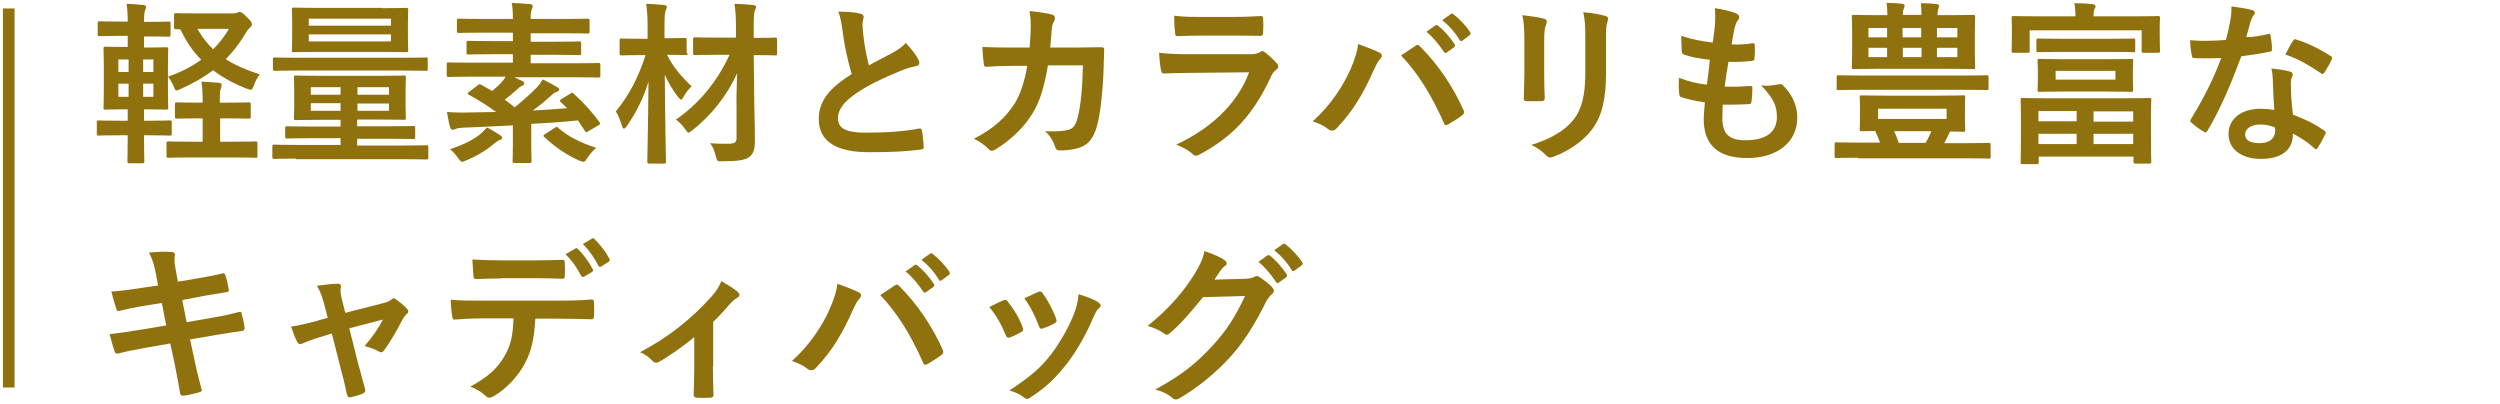
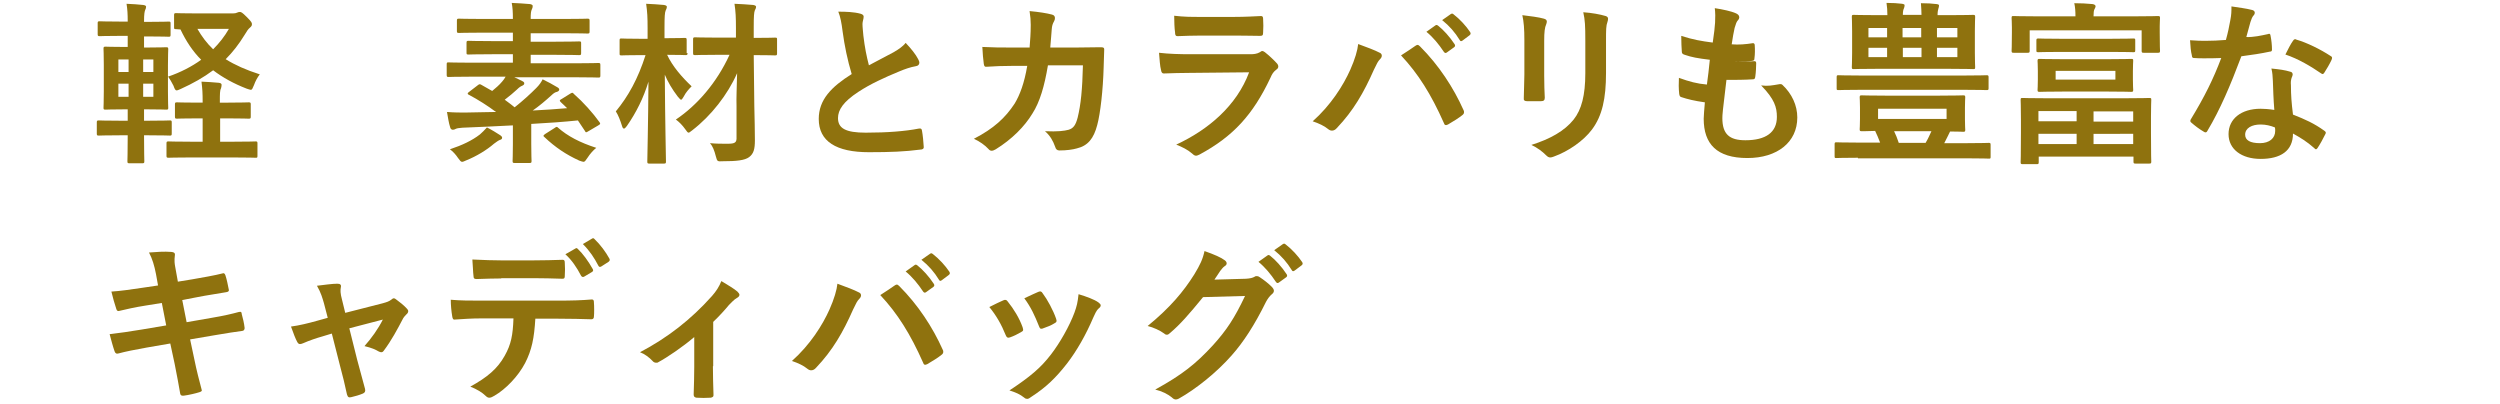
<svg xmlns="http://www.w3.org/2000/svg" version="1.1" id="レイヤー_1" x="0px" y="0px" viewBox="0 0 857.4 138.7" style="enable-background:new 0 0 857.4 138.7;" xml:space="preserve">
  <style type="text/css">
	.st0{fill:#FFFFFF;fill-opacity:0;}
	.st1{fill:#8F720E;}
</style>
  <g id="レイヤー_2_1_">
-     <rect y="0" class="st0" width="857" height="138.4" />
-   </g>
+     </g>
  <g>
    <g>
      <path class="st1" d="M79.9,4.6c0.7,0,1.1-0.1,1.5-0.3c0.2-0.1,0.5-0.2,0.8-0.2c0.5,0,0.8,0.1,2.4,1.7c1.7,1.7,1.8,2,1.8,2.5    c0,0.4-0.1,0.7-0.7,1.2c-0.6,0.5-1,1.1-1.9,2.6c-1.9,3.1-4,5.8-6.4,8.2c3.2,2,7,3.7,11.7,5.2c-0.8,1-1.5,2.3-2,3.7    c-0.5,1.1-0.6,1.6-1.1,1.6c-0.3,0-0.7-0.2-1.4-0.4c-4.4-1.7-8.2-3.8-11.5-6.3c-3.2,2.4-6.9,4.5-11.1,6.4c-0.7,0.3-1.1,0.5-1.4,0.5    c-0.5,0-0.7-0.5-1.1-1.6c-0.6-1.2-1.3-2.4-1.9-3.2v5.2c0,3.6,0.1,5.2,0.1,5.6c0,0.5-0.1,0.6-0.7,0.6c-0.4,0-2-0.1-6.5-0.1h-1.1    v3.9h1.5c5.2,0,7-0.1,7.4-0.1c0.5,0,0.6,0.1,0.6,0.7v3.8c0,0.6-0.1,0.7-0.6,0.7c-0.4,0-2.2-0.1-7.4-0.1h-1.5    c0,5.6,0.1,8.7,0.1,8.9c0,0.6-0.1,0.7-0.7,0.7h-4.4c-0.6,0-0.7-0.1-0.7-0.7c0-0.3,0.1-3.3,0.1-8.9h-2.6c-5.2,0-6.9,0.1-7.3,0.1    c-0.6,0-0.7-0.1-0.7-0.7v-3.8c0-0.6,0.1-0.7,0.7-0.7c0.4,0,2.1,0.1,7.3,0.1h2.6v-3.9h-1.1c-4.5,0-6.1,0.1-6.5,0.1    c-0.6,0-0.7-0.1-0.7-0.6c0-0.4,0.1-2,0.1-5.6v-9.2c0-3.6-0.1-5.2-0.1-5.5c0-0.6,0.1-0.7,0.7-0.7c0.4,0,2,0.1,6.5,0.1h1.1v-3.8    h-2.6c-5,0-6.7,0.1-7,0.1c-0.6,0-0.7-0.1-0.7-0.7V7.9c0-0.5,0.1-0.6,0.7-0.6c0.4,0,2,0.1,7,0.1h2.6c0-2.6-0.1-4.2-0.4-6.1    c2.2,0.1,3.9,0.2,5.7,0.4c0.7,0.1,1,0.3,1,0.6c0,0.4-0.1,0.7-0.3,1.1c-0.2,0.5-0.4,1.3-0.4,3.9v0.2h1.4c5,0,6.8-0.1,7.1-0.1    c0.5,0,0.6,0.1,0.6,0.6v3.9c0,0.6-0.1,0.7-0.6,0.7c-0.4,0-2.1-0.1-7.1-0.1h-1.4v3.8h1.1c4.5,0,6.1-0.1,6.5-0.1    c0.6,0,0.7,0.1,0.7,0.7c0,0.4-0.1,2-0.1,5.5v3.9c4.4-1.5,8.2-3.5,11.4-5.8c-2.9-2.9-5.2-6.4-7.1-10.4C60.9,10,60.5,10,60.4,10    c-0.7,0-0.7-0.1-0.7-0.7V5.2c0-0.6,0.1-0.7,0.7-0.7c0.4,0,2.1,0.1,7.1,0.1H79.9z M44.1,24.7v-4.3h-3.5v4.3H44.1z M44.1,33.2v-4.5    h-3.5v4.5H44.1z M49.1,20.4v4.3h3.5v-4.3H49.1z M52.6,28.7h-3.5v4.5h3.5V28.7z M78.2,35.2c5,0,6.7-0.1,7.1-0.1    c0.6,0,0.7,0.1,0.7,0.7V40c0,0.6-0.1,0.7-0.7,0.7c-0.4,0-2.1-0.1-7.1-0.1h-2.7v8h4.5c5.5,0,7.4-0.1,7.7-0.1c0.5,0,0.6,0.1,0.6,0.7    v4.2c0,0.7-0.1,0.7-0.6,0.7c-0.4,0-2.2-0.1-7.7-0.1H65.5c-5.5,0-7.3,0.1-7.7,0.1c-0.6,0-0.7-0.1-0.7-0.7v-4.2    c0-0.6,0.1-0.7,0.7-0.7c0.4,0,2.1,0.1,7.7,0.1h4v-8h-1.8c-5,0-6.7,0.1-7,0.1c-0.6,0-0.7-0.1-0.7-0.7v-4.2c0-0.6,0.1-0.7,0.7-0.7    c0.4,0,2,0.1,7,0.1h1.8v-0.3c0-3-0.1-4.5-0.4-6.9c2.1,0.1,4,0.2,6,0.4c0.6,0.1,0.9,0.3,0.9,0.7c0,0.4-0.1,0.8-0.2,1.2    c-0.4,0.7-0.4,2-0.4,4.5v0.4H78.2z M67.7,9.9c1.5,2.6,3.2,4.9,5.4,7c2.1-2.1,4-4.5,5.4-7H67.7z" />
-       <path class="st1" d="M101.4,54.4c-5.2,0-7,0.1-7.4,0.1c-0.5,0-0.6-0.1-0.6-0.7v-3.5c0-0.6,0.1-0.7,0.6-0.7c0.4,0,2.1,0.1,7.4,0.1    h15.4v-2.3h-10.2c-5.8,0-7.7,0.1-8.1,0.1c-0.6,0-0.7-0.1-0.7-0.7v-2.8c0-0.6,0.1-0.7,0.7-0.7c0.4,0,2.3,0.1,8.1,0.1h10.2v-2.3h-7    c-5.8,0-7.9,0.1-8.3,0.1c-0.6,0-0.7-0.1-0.7-0.7c0-0.4,0.1-1.5,0.1-4.3v-5.2c0-2.9-0.1-4-0.1-4.4c0-0.6,0.1-0.7,0.7-0.7    c0.4,0,2.5,0.1,8.3,0.1h20.4c5.8,0,7.9-0.1,8.3-0.1c0.6,0,0.7,0.1,0.7,0.7c0,0.4-0.1,1.5-0.1,4.3v5.2c0,2.8,0.1,3.9,0.1,4.3    c0,0.6-0.1,0.7-0.7,0.7c-0.4,0-2.5-0.1-8.3-0.1h-7.7v2.3h11.2c5.7,0,7.7-0.1,8-0.1c0.7,0,0.7,0.1,0.7,0.7V47    c0,0.7-0.1,0.7-0.7,0.7c-0.4,0-2.3-0.1-8-0.1h-11.2v2.3h16.3c5.2,0,7-0.1,7.4-0.1c0.6,0,0.7,0.1,0.7,0.7v3.5    c0,0.6-0.1,0.7-0.7,0.7c-0.4,0-2.1-0.1-7.4-0.1H101.4z M101.6,24.2c-5.2,0-7.1,0.1-7.4,0.1c-0.5,0-0.6-0.1-0.6-0.7v-3.3    c0-0.6,0.1-0.6,0.6-0.6c0.4,0,2.2,0.1,7.4,0.1h37.1c5.2,0,7.1-0.1,7.4-0.1c0.6,0,0.6,0,0.6,0.6v3.3c0,0.6,0,0.7-0.6,0.7    c-0.4,0-2.2-0.1-7.4-0.1H101.6z M131,2.8c5.8,0,7.9-0.1,8.3-0.1c0.6,0,0.7,0.1,0.7,0.7c0,0.4-0.1,1.5-0.1,4.4v5.1    c0,2.8,0.1,4,0.1,4.3c0,0.6-0.1,0.7-0.7,0.7c-0.4,0-2.4-0.1-8.3-0.1h-21.9c-5.8,0-7.9,0.1-8.3,0.1c-0.7,0-0.7,0-0.7-0.6    c0-0.4,0.1-1.5,0.1-4.3V7.7c0-2.9-0.1-4-0.1-4.4c0-0.6,0.1-0.7,0.7-0.7c0.4,0,2.4,0.1,8.3,0.1H131z M105.9,6.4v2.4h28.2V6.4H105.9    z M134.1,11.8h-28.2v2.4h28.2V11.8z M116.8,32.5v-2.6h-10.2v2.6H116.8z M116.8,38v-2.6h-10.2V38H116.8z M122.6,29.9v2.6h10.8v-2.6    H122.6z M133.4,35.5h-10.8V38h10.8V35.5z" />
      <path class="st1" d="M195.6,32.1c0.7-0.4,0.8-0.4,1.2,0.1c3.3,2.9,6.5,6.5,8.8,9.7c0.4,0.5,0.3,0.7-0.4,1.1l-3.4,2    c-0.8,0.5-0.9,0.5-1.2-0.1c-0.8-1.2-1.6-2.4-2.4-3.6c-4.8,0.5-10.4,0.9-16,1.2v6.9c0,3.8,0.1,5.5,0.1,5.8c0,0.6-0.1,0.7-0.7,0.7    h-5.1c-0.6,0-0.7-0.1-0.7-0.7c0-0.4,0.1-2,0.1-5.8V43c-6,0.3-11.9,0.6-17.3,0.8c-1.3,0.1-1.9,0.2-2.3,0.4c-0.4,0.2-0.6,0.3-1,0.3    c-0.4,0-0.8-0.3-0.9-0.8c-0.5-1.5-0.8-3.6-1.1-5.3c2.5,0.2,4.4,0.2,6.2,0.2c3.5-0.1,7-0.1,10.6-0.2c-2.8-2.1-6.1-4.2-9.3-5.9    c-0.3-0.1-0.4-0.3-0.4-0.4c0-0.2,0.2-0.4,0.5-0.6l3-2.3c0.5-0.4,0.7-0.4,1.2-0.1l3.7,2.1c1.2-1,2.4-2,3.4-3.2    c0.5-0.6,0.9-1.1,1.2-1.7h-12c-5.3,0-7.1,0.1-7.5,0.1c-0.6,0-0.7-0.1-0.7-0.7v-3.6c0-0.7,0.1-0.7,0.7-0.7c0.4,0,2.2,0.1,7.5,0.1    h14.5v-2.9h-7.1c-5.7,0-7.7,0.1-8.1,0.1c-0.7,0-0.7-0.1-0.7-0.7v-3.3c0-0.6,0.1-0.7,0.7-0.7c0.4,0,2.4,0.1,8.1,0.1h7.1v-2.9h-10.5    c-5.7,0-7.6,0.1-8,0.1c-0.6,0-0.7-0.1-0.7-0.7V7.1c0-0.6,0.1-0.7,0.7-0.7c0.4,0,2.3,0.1,8,0.1h10.5c0-2.4-0.1-3.9-0.4-5.5    c2.1,0.1,4.2,0.2,6.3,0.4c0.6,0.1,0.9,0.4,0.9,0.6c0,0.5-0.1,0.8-0.3,1.2c-0.3,0.6-0.4,1.4-0.4,3.3h11.5c5.7,0,7.7-0.1,8-0.1    c0.6,0,0.7,0.1,0.7,0.7v3.7c0,0.6-0.1,0.7-0.7,0.7c-0.4,0-2.3-0.1-8-0.1h-11.5v2.9h8.5c5.7,0,7.7-0.1,8.1-0.1    c0.7,0,0.7,0.1,0.7,0.7v3.3c0,0.6-0.1,0.7-0.7,0.7c-0.4,0-2.4-0.1-8.1-0.1h-8.5v2.9h15.7c5.3,0,7.1-0.1,7.5-0.1    c0.6,0,0.7,0.1,0.7,0.7v3.6c0,0.6-0.1,0.7-0.7,0.7c-0.4,0-2.2-0.1-7.5-0.1h-21.3c1,0.5,2,0.9,2.7,1.3c0.6,0.3,0.7,0.5,0.7,0.8    c0,0.4-0.3,0.6-0.7,0.8c-0.5,0.2-1,0.5-1.8,1.3c-1.2,1.1-2.6,2.3-4.2,3.5c1.1,0.8,2.3,1.7,3.4,2.6c2.9-2.3,5.3-4.5,7.4-6.6    c1.1-1.1,1.7-2,2.2-3c1.7,0.8,3.5,1.8,5,2.7c0.4,0.2,0.7,0.5,0.7,0.8c0,0.4-0.4,0.7-0.8,0.8c-0.5,0.1-1.1,0.4-1.9,1.2    c-2.1,1.9-4.1,3.6-6.4,5.2c4.2-0.2,8.2-0.5,11.8-0.8l-2.2-2.1c-0.5-0.5-0.4-0.7,0.4-1.1L195.6,32.1z M171.6,46.4    c0.5,0.4,0.6,0.5,0.6,0.9s-0.4,0.6-0.8,0.7c-0.5,0.2-1.2,0.7-2,1.3c-2.4,2.1-6,4.3-9.5,5.7c-0.7,0.3-1.1,0.5-1.4,0.5    c-0.5,0-0.7-0.4-1.4-1.3c-0.8-1.2-1.8-2.3-2.8-3c4.2-1.4,7.6-3,10.3-5.1c0.8-0.7,1.5-1.4,2.4-2.4    C168.6,44.5,170.2,45.5,171.6,46.4z M190.2,43.9c0.7-0.5,0.8-0.5,1.2-0.1c3.3,2.9,7.5,5.1,13.1,6.9c-1,0.8-2.1,2-3,3.4    c-0.7,1-0.9,1.4-1.4,1.4c-0.3,0-0.7-0.2-1.4-0.4c-4.6-2.1-8.3-4.6-12-8.1c-0.5-0.4-0.4-0.5,0.2-1L190.2,43.9z" />
      <path class="st1" d="M235.8,18.2c0,0.6-0.1,0.7-0.7,0.7c-0.4,0-1.9-0.1-6.3-0.1c1.8,3.9,5.1,7.7,8.4,10.8c-0.9,0.9-2,2.1-2.7,3.5    c-0.4,0.7-0.7,1.1-0.9,1.1c-0.3,0-0.5-0.4-1.1-1c-2-2.6-3.5-5.2-4.5-7.6c0.1,16.2,0.4,28.5,0.4,29.8c0,0.6-0.1,0.7-0.7,0.7h-5    c-0.6,0-0.7-0.1-0.7-0.7c0-1.2,0.3-12.8,0.4-27.4c-1.7,5.6-4.2,10.6-7.4,15.2c-0.4,0.5-0.7,0.9-1,0.9s-0.5-0.3-0.7-1    c-0.6-1.9-1.3-3.7-2.1-4.9c4.3-5.2,7.6-11.2,10.2-19.3h-1.7c-4.6,0-6.1,0.1-6.5,0.1c-0.7,0-0.7-0.1-0.7-0.7v-4.4    c0-0.7,0.1-0.7,0.7-0.7c0.4,0,1.8,0.1,6.5,0.1h2.4V9.8c0-3.9-0.1-5.7-0.5-8.5c2.3,0.1,4,0.2,6.1,0.4c0.6,0.1,1,0.3,1,0.6    c0,0.5-0.2,0.9-0.4,1.3c-0.3,0.7-0.4,2-0.4,6v3.5h0.4c4.6,0,6.2-0.1,6.5-0.1c0.6,0,0.7,0.1,0.7,0.7V18.2z M252.6,36.5    c-0.1-2.8,0.1-6.9,0.2-11.4c-3.2,7.3-8.9,14.6-15.4,19.6c-0.7,0.5-1,0.8-1.2,0.8c-0.4,0-0.6-0.4-1.2-1.2c-1-1.4-2.1-2.5-3.2-3.3    c7.3-4.9,14-12.6,18.4-22.2h-4.3c-5.3,0-7.1,0.1-7.5,0.1c-0.6,0-0.7-0.1-0.7-0.7v-4.7c0-0.6,0.1-0.7,0.7-0.7    c0.4,0,2.2,0.1,7.5,0.1h6.5V9.7c0-3.8-0.1-5.7-0.5-8.4c2.2,0.1,4.2,0.2,6.4,0.4c0.6,0.1,1,0.3,1,0.6c0,0.5-0.2,0.8-0.4,1.2    c-0.3,0.7-0.4,2-0.4,6V13c5.2,0,7-0.1,7.3-0.1c0.7,0,0.7,0.1,0.7,0.7v4.7c0,0.6-0.1,0.7-0.7,0.7c-0.3,0-2.1-0.1-7.3-0.1l0.2,17.4    c0.1,4.2,0.2,8.9,0.2,11.8c0,3-0.4,4.6-2,5.8c-1.5,1.1-4.3,1.4-9,1.4c-1.9,0.1-1.9,0.1-2.4-1.7c-0.5-2-1.1-3.5-2-4.5    c2.2,0.2,3.9,0.2,6,0.2c2.6,0,3.2-0.4,3.1-2.3L252.6,36.5z" />
      <path class="st1" d="M295.1,4.7c0.7,0.2,1.1,0.5,1.1,1c0,0.8-0.4,1.7-0.4,2.5c0,1.2,0.2,2.6,0.3,4c0.5,4.2,1.1,7.1,1.9,10.2    c3-1.6,5.1-2.7,8.5-4.5c1.7-1,3.2-2,4.1-3.2c1.9,2,3.5,4,4.3,5.6c0.2,0.4,0.4,0.8,0.4,1.2c0,0.6-0.4,1.1-1.2,1.2    c-1.8,0.3-3.8,1-5.7,1.8c-5.1,2.1-9.9,4.3-14,7c-5.2,3.4-7,6.2-7,9c0,3.5,2.6,5,9.5,5c7.5,0,13.6-0.5,18.2-1.4    c0.7-0.1,1,0,1.1,0.7c0.3,1.6,0.5,3.8,0.6,5.5c0.1,0.7-0.4,1-1.1,1c-5.4,0.7-10.2,0.9-17.7,0.9c-11.2,0-17.2-3.7-17.2-11.4    c0-6.6,4.3-11,11.3-15.4c-1.4-4.6-2.5-9.9-3.1-14.5c-0.4-3.2-0.8-5.2-1.5-6.9C290.1,4,292.9,4.1,295.1,4.7z" />
      <path class="st1" d="M353.1,16.5c0.2-2.9,0.4-4.8,0.4-8c0-1.5-0.1-2.8-0.4-4.7c3.2,0.3,5.8,0.7,7.7,1.2c0.8,0.2,1,0.7,1,1.2    c0,0.4-0.1,0.8-0.3,1.1c-0.5,0.9-0.7,1.5-0.8,2.8c-0.2,1.9-0.2,3.3-0.5,6.2h9c2.7,0,5.5-0.1,8.3-0.1c1,0,1.2,0.2,1.2,0.8    c0,0.8-0.1,3.2-0.2,6.3c-0.2,7.3-1.1,15.6-2.2,19.6c-1.2,4.6-3.2,7.1-7,8c-1.4,0.4-3.5,0.7-6,0.7c-0.7,0-1.2-0.4-1.4-1.2    c-0.8-2.2-1.7-3.8-3.5-5.4c4.4,0.2,6.6-0.1,8.1-0.5c1.6-0.5,2.4-1.5,3.1-4.2c1.1-4.5,1.6-9.6,1.8-17.9h-12    c-1.2,7.2-2.8,12.6-5.3,16.5c-2.7,4.5-7.1,8.9-12.6,12.3c-0.5,0.3-1,0.5-1.4,0.5c-0.4,0-0.8-0.2-1.1-0.6c-1.2-1.3-3-2.6-5-3.5    c6.8-3.5,10.8-7.2,14-12.1c1.8-3,3.3-7,4.3-12.9h-5.4c-2.9,0-5.8,0.1-8.6,0.3c-0.6,0.1-0.8-0.3-0.9-1c-0.2-1.4-0.4-3.6-0.5-5.8    c3.8,0.2,6.4,0.2,9.9,0.2H353.1z" />
      <path class="st1" d="M408,25c-3,0-6,0.1-8.9,0.2c-0.5,0-0.8-0.4-0.9-1.1c-0.4-1.5-0.5-3.7-0.7-6c3.4,0.4,7,0.5,11,0.5h20.4    c1,0,2.2-0.1,3.2-0.7c0.3-0.2,0.5-0.4,0.8-0.4c0.3,0,0.6,0.2,0.9,0.4c1.4,1.1,3,2.6,4,3.7c0.4,0.4,0.6,0.8,0.6,1.2    c0,0.4-0.2,0.8-0.7,1.1c-1,0.8-1.4,1.4-2,2.8c-6,12.7-12.8,20.1-24.3,26.3c-0.5,0.2-0.8,0.4-1.2,0.4c-0.4,0-0.8-0.2-1.3-0.7    c-1.6-1.4-3.5-2.3-5.5-3.1c11-5.1,20.7-13.3,25-24.8L408,25z M412,12.2c-2.7,0-5.7,0.1-8.2,0.2c-0.6,0-0.8-0.4-0.8-1.3    c-0.2-1.2-0.3-3.9-0.3-5.7c3.6,0.4,5.4,0.4,9.8,0.4h10.7c3.9,0,7-0.2,9.3-0.3c0.5,0,0.7,0.3,0.7,1c0.1,1.5,0.1,3.2,0,4.6    c0,1-0.2,1.2-1.1,1.2c-2,0-4.8-0.1-8.4-0.1H412z" />
      <path class="st1" d="M463.1,23.9c1.6-3.6,2.5-6.7,2.7-8.8c3,1.1,5.7,2.1,7.4,3c0.5,0.2,0.7,0.6,0.7,1c0,0.4-0.2,0.8-0.6,1.2    c-0.7,0.7-1.1,1.5-2.1,3.6c-3.5,7.9-7,14-12.7,20c-0.5,0.6-1.1,0.9-1.7,0.9c-0.5,0-0.9-0.2-1.4-0.6c-1.2-1-3.1-1.9-5.2-2.6    C456.4,36.1,460.7,29.3,463.1,23.9z M485.3,15.8c0.3-0.2,0.6-0.4,0.8-0.4c0.3,0,0.5,0.1,0.9,0.5c6.5,6.5,11.5,14.2,14.9,21.8    c0.2,0.3,0.2,0.5,0.2,0.8c0,0.4-0.2,0.7-0.6,1c-1.1,0.9-3,2.1-4.9,3.2c-0.8,0.4-1.2,0.2-1.4-0.5c-4.4-9.9-8.8-16.9-14.7-23.2    C482.7,17.6,484.3,16.5,485.3,15.8z M492.3,8.7c0.3-0.2,0.5-0.2,0.9,0.1c1.8,1.4,4,3.8,5.7,6.4c0.2,0.4,0.2,0.7-0.2,1l-2.5,1.8    c-0.4,0.3-0.7,0.2-1-0.2c-1.8-2.7-3.7-5-6-6.9L492.3,8.7z M497.6,4.8c0.4-0.2,0.5-0.2,0.9,0.1c2.2,1.7,4.3,4,5.7,6.1    c0.2,0.4,0.3,0.7-0.2,1.1l-2.4,1.8c-0.5,0.4-0.8,0.2-1-0.2c-1.6-2.6-3.5-4.8-6-6.8L497.6,4.8z" />
      <path class="st1" d="M522.8,13.9c0-4.1-0.2-6.4-0.7-8.7c2.5,0.3,5.7,0.7,7.4,1.2c0.7,0.2,1,0.5,1,1c0,0.3-0.1,0.6-0.2,0.9    c-0.5,1.1-0.7,2.6-0.7,5.7v12c0,3.1,0.1,5.4,0.2,7.5c0,0.9-0.4,1.2-1.3,1.2h-4.8c-0.8,0-1.2-0.3-1.1-1c0-2.1,0.2-5.5,0.2-8.1V13.9    z M550.8,25c0,8.8-1.3,14.7-4.8,19.4c-2.9,3.9-8.1,7.5-13.1,9.3c-0.5,0.2-0.9,0.3-1.2,0.3c-0.5,0-0.9-0.2-1.4-0.7    c-1.4-1.4-3-2.6-5.1-3.6c6.4-2,11.4-4.8,14.5-8.7c2.7-3.4,4-8.3,4-15.9V13.9c0-5.1-0.1-7-0.7-9.7c2.9,0.2,5.7,0.7,7.7,1.3    c0.6,0.2,0.8,0.5,0.8,1c0,0.3-0.1,0.7-0.2,1c-0.5,1.3-0.5,2.8-0.5,6.5V25z" />
-       <path class="st1" d="M590.7,40.5c0,5.5,2.4,7.6,7.9,7.6c7,0,10.8-2.7,10.8-8c0-3.3-0.8-6.1-5.4-10.8c2.4,0.3,3.7,0,6.1-0.4    c0.4-0.1,0.9-0.1,1.2,0.2c3.3,3.1,5.1,7.1,5.1,11.2c0,8.5-6.9,13.9-17.1,13.9c-10.5,0-15-4.8-15-13.5c0-1.2,0.2-2.9,0.4-5.6    c-3.6-0.5-6-1.1-8.1-1.8c-0.4-0.1-0.6-0.4-0.7-1.1c-0.2-1.8-0.2-3.7-0.1-5.5c3.6,1.3,6.2,2,9.6,2.3c0.3-2.2,0.8-6.1,1-8.5    c-4.2-0.5-6.3-0.9-8.6-1.7c-0.7-0.2-1-0.5-1-1c-0.1-1.4-0.2-3.4-0.2-5.5c4,1.3,6.9,1.8,10.8,2.3c0.5-3.5,0.7-5.1,0.8-6.8    c0.1-1.7,0.1-3.4-0.1-5c2.7,0.4,5.8,1.1,7.1,1.7c0.8,0.3,1.3,0.8,1.3,1.4c0,0.4-0.2,0.8-0.5,1.1c-0.4,0.4-0.7,1.2-1.1,2.6    c-0.3,1.4-0.7,3.4-1,5.6c2.4,0.2,4.8,0,7.3-0.4c0.4,0,0.6,0.3,0.6,0.7c0.1,1.4,0.1,3.1-0.1,4.5c0,0.7-0.2,0.8-1,0.9    c-2.6,0.3-5.3,0.4-7.9,0.3c-0.4,2.1-1,6.1-1.3,8.5c3.2,0.1,5.6,0,8.5-0.2c0.8-0.1,1,0.1,1,0.7c0,1.1-0.1,3.2-0.3,4.5    c-0.1,0.7-0.2,1-0.8,1c-3,0.2-6.1,0.2-9.1,0.2C590.8,38,590.7,39.4,590.7,40.5z" />
+       <path class="st1" d="M590.7,40.5c0,5.5,2.4,7.6,7.9,7.6c7,0,10.8-2.7,10.8-8c0-3.3-0.8-6.1-5.4-10.8c2.4,0.3,3.7,0,6.1-0.4    c0.4-0.1,0.9-0.1,1.2,0.2c3.3,3.1,5.1,7.1,5.1,11.2c0,8.5-6.9,13.9-17.1,13.9c-10.5,0-15-4.8-15-13.5c0-1.2,0.2-2.9,0.4-5.6    c-3.6-0.5-6-1.1-8.1-1.8c-0.4-0.1-0.6-0.4-0.7-1.1c-0.2-1.8-0.2-3.7-0.1-5.5c3.6,1.3,6.2,2,9.6,2.3c0.3-2.2,0.8-6.1,1-8.5    c-4.2-0.5-6.3-0.9-8.6-1.7c-0.7-0.2-1-0.5-1-1c-0.1-1.4-0.2-3.4-0.2-5.5c4,1.3,6.9,1.8,10.8,2.3c0.5-3.5,0.7-5.1,0.8-6.8    c0.1-1.7,0.1-3.4-0.1-5c2.7,0.4,5.8,1.1,7.1,1.7c0.8,0.3,1.3,0.8,1.3,1.4c0,0.4-0.2,0.8-0.5,1.1c-0.4,0.4-0.7,1.2-1.1,2.6    c-0.3,1.4-0.7,3.4-1,5.6c2.4,0.2,4.8,0,7.3-0.4c0.4,0,0.6,0.3,0.6,0.7c0.1,1.4,0.1,3.1-0.1,4.5c0,0.7-0.2,0.8-1,0.9    c-2.6,0.3-5.3,0.4-7.9,0.3c3.2,0.1,5.6,0,8.5-0.2c0.8-0.1,1,0.1,1,0.7c0,1.1-0.1,3.2-0.3,4.5    c-0.1,0.7-0.2,1-0.8,1c-3,0.2-6.1,0.2-9.1,0.2C590.8,38,590.7,39.4,590.7,40.5z" />
      <path class="st1" d="M637.2,54.1c-5.2,0-7,0.1-7.4,0.1c-0.5,0-0.6,0-0.6-0.6v-4.1c0-0.6,0.1-0.7,0.6-0.7c0.4,0,2.1,0.1,7.4,0.1    h7.6c-0.5-1.4-1.1-2.7-1.7-4c-3,0.1-4.3,0.1-4.6,0.1c-0.6,0-0.7-0.1-0.7-0.7c0-0.4,0.1-1.2,0.1-3.5v-3.9c0-2.3-0.1-3-0.1-3.5    c0-0.6,0.1-0.7,0.7-0.7c0.4,0,2.4,0.1,8.1,0.1h18.6c5.7,0,7.7-0.1,8.1-0.1c0.6,0,0.7,0.1,0.7,0.7c0,0.4-0.1,1.2-0.1,3.5V41    c0,2.2,0.1,3.1,0.1,3.5c0,0.6-0.1,0.7-0.7,0.7c-0.3,0-1.6-0.1-4.5-0.1c-0.7,1.4-1.3,2.7-2,4h8c5.2,0,7-0.1,7.3-0.1    c0.5,0,0.6,0.1,0.6,0.7v4.1c0,0.6-0.1,0.6-0.6,0.6c-0.4,0-2.1-0.1-7.3-0.1H637.2z M638.2,30.8c-5.4,0-7.2,0.1-7.6,0.1    c-0.7,0-0.7-0.1-0.7-0.6v-3.8c0-0.7,0.1-0.7,0.7-0.7c0.4,0,2.1,0.1,7.6,0.1h35.5c5.4,0,7.2-0.1,7.6-0.1c0.6,0,0.7,0.1,0.7,0.7v3.8    c0,0.5-0.1,0.6-0.7,0.6c-0.4,0-2.1-0.1-7.6-0.1H638.2z M659,5.3c0-1.4-0.1-2.6-0.2-4.2c2.1,0,3.8,0.1,5.4,0.3    c0.6,0.1,0.8,0.2,0.8,0.5c0,0.4-0.1,0.7-0.2,1s-0.3,1.1-0.3,2.3h3.9c5.8,0,7.9-0.1,8.3-0.1c0.6,0,0.7,0.1,0.7,0.7    c0,0.4-0.1,1.7-0.1,4.9v7.4c0,3.2,0.1,4.5,0.1,4.9c0,0.7-0.1,0.7-0.7,0.7c-0.4,0-2.4-0.1-8.3-0.1H644c-5.8,0-7.9,0.1-8.3,0.1    c-0.5,0-0.6-0.1-0.6-0.7c0-0.4,0.1-1.7,0.1-4.9v-7.4c0-3.3-0.1-4.5-0.1-4.9c0-0.6,0.1-0.7,0.6-0.7c0.4,0,2.5,0.1,8.3,0.1h3.3    c0-1.7-0.1-2.7-0.3-4.2c2.1,0,3.8,0.1,5.4,0.3c0.5,0.1,0.8,0.2,0.8,0.5c0,0.4-0.1,0.7-0.2,1c-0.2,0.4-0.4,1-0.4,2.3H659z     M647.2,12.8V9.6h-6.4v3.2H647.2z M647.2,19.6v-3.2h-6.4v3.2H647.2z M667.6,37.3h-23.5v3.5h23.5V37.3z M660.4,49    c0.8-1.3,1.4-2.7,2-4h-12.8c0.6,1.2,1.1,2.5,1.6,4H660.4z M652.5,12.8h6.4V9.6h-6.4V12.8z M659,16.4h-6.4v3.2h6.4V16.4z     M664.3,9.6v3.2h7V9.6H664.3z M671.3,16.4h-7v3.2h7V16.4z" />
      <path class="st1" d="M732.3,5.6c5.5,0,7.4-0.1,7.8-0.1c0.6,0,0.7,0.1,0.7,0.7c0,0.4-0.1,1.3-0.1,2.7v2.3c0,4.9,0.1,5.8,0.1,6.2    c0,0.6-0.1,0.7-0.7,0.7h-4.9c-0.6,0-0.7-0.1-0.7-0.7v-7h-38.4v7c0,0.6-0.1,0.7-0.7,0.7h-4.8c-0.6,0-0.7-0.1-0.7-0.7    c0-0.4,0.1-1.2,0.1-6.2V9.4c0-1.8-0.1-2.8-0.1-3.2c0-0.7,0.1-0.7,0.7-0.7c0.4,0,2.4,0.1,7.8,0.1h13.4c0-1.7-0.1-3.2-0.4-4.5    c2.1,0,4.3,0.1,6.3,0.3c0.6,0.1,1,0.4,1,0.7c0,0.4-0.2,0.7-0.4,1.1c-0.2,0.4-0.3,1.1-0.3,2.4H732.3z M693.7,56.3    c-0.6,0-0.7-0.1-0.7-0.7c0-0.4,0.1-1.9,0.1-10.1v-4.5c0-4.6-0.1-6.3-0.1-6.7c0-0.7,0.1-0.7,0.7-0.7c0.4,0,2.4,0.1,8.2,0.1h27    c5.8,0,7.8-0.1,8.2-0.1c0.7,0,0.7,0.1,0.7,0.7c0,0.4-0.1,2-0.1,5.7v5.5c0,8.2,0.1,9.6,0.1,9.9c0,0.6-0.1,0.7-0.7,0.7h-4.7    c-0.6,0-0.7-0.1-0.7-0.7v-1.7h-32.5v1.9c0,0.6-0.1,0.7-0.7,0.7H693.7z M706.8,17.8c-5.5,0-7.4,0.1-7.7,0.1c-0.7,0-0.7-0.1-0.7-0.7    v-3.3c0-0.6,0.1-0.7,0.7-0.7c0.4,0,2.2,0.1,7.7,0.1h17.1c5.5,0,7.4-0.1,7.7-0.1c0.7,0,0.7,0.1,0.7,0.7v3.3c0,0.7-0.1,0.7-0.7,0.7    c-0.4,0-2.2-0.1-7.7-0.1H706.8z M723.1,20.3c5.5,0,7.4-0.1,7.8-0.1c0.7,0,0.7,0.1,0.7,0.7c0,0.4-0.1,1.2-0.1,3.5v2.9    c0,2.3,0.1,3.1,0.1,3.5c0,0.6-0.1,0.7-0.7,0.7c-0.4,0-2.3-0.1-7.8-0.1h-15.7c-5.5,0-7.4,0.1-7.9,0.1c-0.6,0-0.7-0.1-0.7-0.7    c0-0.4,0.1-1.2,0.1-3.5v-2.9c0-2.3-0.1-3-0.1-3.5c0-0.6,0.1-0.7,0.7-0.7c0.4,0,2.3,0.1,7.9,0.1H723.1z M699.1,41.6h13.1v-3.5    h-13.1V41.6z M712.2,49.4v-3.5h-13.1v3.5H712.2z M725.5,24.3H705v3h20.5V24.3z M718,38.2v3.5h13.6v-3.5H718z M731.6,49.4v-3.5H718    v3.5H731.6z" />
      <path class="st1" d="M777.8,11.7c0.5-0.2,0.8-0.2,0.9,0.5c0.3,1.5,0.5,3.3,0.5,4.8c0,0.5-0.2,0.7-0.7,0.7    c-3.2,0.7-6.1,1.1-9.8,1.6c-3.8,10.1-7.3,18.3-11.6,25.5c-0.2,0.4-0.4,0.6-0.7,0.6c-0.2,0-0.4-0.1-0.7-0.3c-1.4-0.8-3.1-2.1-4.1-3    c-0.3-0.2-0.4-0.4-0.4-0.7c0-0.2,0.1-0.4,0.3-0.7c4.5-7.4,7.6-13.6,10.3-20.8c-2.3,0.1-4.1,0.1-6,0.1c-1.3,0-1.8,0-3.3-0.1    c-0.6,0-0.7-0.2-0.8-1c-0.3-1.1-0.5-3.1-0.6-5.1c2.4,0.2,3.8,0.2,5.5,0.2c2.3,0,4.1-0.1,6.8-0.3c0.7-2.5,1.1-4.5,1.5-6.7    c0.4-2.1,0.4-3,0.4-4.8c2.6,0.4,5.1,0.7,7,1.2c0.6,0.1,1,0.5,1,0.9c0,0.5-0.2,0.8-0.5,1.1c-0.4,0.5-0.6,1-1,2.2    c-0.4,1.4-0.9,3.3-1.4,5.1C772.8,12.8,775.5,12.2,777.8,11.7z M779.5,27.7c-0.1-1.6-0.1-2.6-0.5-4.2c2.9,0.3,4.5,0.5,6.5,1.1    c0.5,0.1,0.8,0.4,0.8,1c0,0.1-0.1,0.5-0.4,1.2c-0.2,0.7-0.3,1.4-0.2,2.4c0,3.5,0.2,6.1,0.7,10.1c4.3,1.7,7.2,3,10.7,5.5    c0.6,0.4,0.7,0.7,0.4,1.2c-0.9,1.8-1.7,3.3-2.7,4.8c-0.2,0.3-0.4,0.4-0.5,0.4c-0.2,0-0.4-0.1-0.6-0.4c-2.6-2.3-4.8-3.6-7.3-5    c0,6-4.3,8.7-11.1,8.7c-6.5,0-11-3.3-11-8.5c0-5.2,4.3-8.7,11-8.7c1.1,0,2.8,0.1,4.7,0.4C779.7,34.1,779.6,30.5,779.5,27.7z     M775.3,42.7c-3,0-5.3,1.2-5.3,3.5c0,1.9,1.7,2.9,5.1,2.9c3.2,0,5.2-1.7,5.2-4.2c0-0.5,0-0.8-0.1-1.2    C778.7,43.1,777.1,42.7,775.3,42.7z M786.4,14c0.4-0.6,0.7-0.7,1.2-0.4c3.5,1,8.2,3.3,11.7,5.6c0.4,0.2,0.5,0.4,0.5,0.7    c0,0.2-0.1,0.4-0.2,0.7c-0.6,1.3-1.7,3.2-2.5,4.4c-0.2,0.3-0.4,0.4-0.5,0.4c-0.2,0-0.3-0.1-0.5-0.2c-3.5-2.4-7.8-5-12.3-6.5    C784.7,16.9,785.6,15.1,786.4,14z" />
      <path class="st1" d="M53.5,94c-0.6-3-1.2-5.1-2.4-7.4c2.6-0.2,5.2-0.4,7.7-0.2c0.8,0.1,1.2,0.3,1.2,0.9c0,0.7-0.4,1.7,0.1,4.3    l0.9,5l4.9-0.8c3.4-0.6,7.6-1.3,10.7-2.1c0.3,0,0.5,0.2,0.7,0.7c0.5,1.5,0.8,3.1,1.2,5.1c0,0.4-0.3,0.6-0.9,0.7    c-2.7,0.5-7,1.1-9.9,1.7l-5.2,1l1.5,7.6l8.6-1.5c4.2-0.7,7.1-1.4,9.3-2c0.8-0.2,1,0.1,1,0.7c0.4,1.5,0.8,3,1,4.8    c0,0.5-0.3,1-0.9,1c-1.8,0.2-5.4,0.8-9.6,1.5l-8.2,1.4l1.4,6.6c0.8,4,1.8,7.8,2.6,10.8c0.1,0.3-0.2,0.5-0.8,0.7    c-1.2,0.4-3.8,1-5.4,1.2c-0.8,0.1-1.1-0.2-1.2-0.7c-0.4-2.2-1.1-6.4-1.9-10.2l-1.5-7l-8.1,1.4c-4,0.7-7.4,1.4-9.6,2    c-0.7,0.2-1.1,0.1-1.4-0.7c-0.6-1.7-1.2-4-1.7-5.9c3.6-0.4,6.8-0.9,11.1-1.6l8.3-1.4l-1.5-7.7l-5.6,0.9c-3.3,0.5-7.3,1.4-8.9,1.8    c-0.6,0.2-0.9,0-1.1-0.6c-0.5-1.4-1.3-4.3-1.7-6c3.2-0.2,6.5-0.7,10.6-1.3l5.4-0.8L53.5,94z" />
      <path class="st1" d="M110.5,115.4c-1.8,0.5-4.5,1.4-6.5,2.3c-0.5,0.2-0.8,0.3-1.1,0.3c-0.4,0-0.7-0.2-1-0.8    c-0.6-1.1-1.2-2.7-2.1-5.2c2.9-0.4,5.8-1.1,9-2l3.6-1l-1.3-5c-0.5-1.7-1-3.6-2.4-6c2.4-0.3,5.4-0.7,7-0.7c1,0,1.4,0.4,1.2,1.2    c-0.2,1-0.2,2.1,0.4,4.3l1.1,4.5l12.9-3.3c1.4-0.4,2.1-0.6,3-1.3c0.2-0.2,0.5-0.4,0.7-0.4c0.3,0,0.7,0.2,1,0.5c1,0.7,2.6,2,3.5,3    c0.3,0.3,0.5,0.6,0.5,0.9c0,0.4-0.2,0.8-0.7,1.2c-0.6,0.6-0.7,0.8-1,1.2c-2.1,4-4,7.6-6.7,11.2c-0.3,0.4-0.5,0.5-0.9,0.5    c-0.2,0-0.5-0.1-0.9-0.3c-1-0.6-2.3-1.2-4.8-1.8c2.4-2.7,4.7-5.9,6.3-9.1l-11.5,3l2.7,10.8c1,3.8,1.8,6.7,2.7,10    c0.2,0.9-0.1,1.3-0.8,1.6c-1.2,0.5-2.6,0.9-3.9,1.2c-0.8,0.2-1.2,0.1-1.5-0.9c-0.7-3.3-1.5-6.6-2.4-9.9l-2.8-11L110.5,115.4z" />
      <path class="st1" d="M183.6,109.3c-0.4,6.7-1.2,10.7-3.5,15.2c-2.4,4.6-6.7,9-10.5,11.2c-0.7,0.4-1.2,0.7-1.8,0.7    c-0.4,0-0.8-0.2-1.2-0.6c-1.2-1.2-3.2-2.4-5.3-3.2c5.8-3.2,9.3-6.1,11.8-10.6c2.2-3.9,2.8-7.1,3-12.8h-11.3c-3,0-5.9,0.2-8.9,0.4    c-0.5,0.1-0.7-0.4-0.8-1.1c-0.3-1.7-0.5-3.9-0.5-5.7c3.3,0.3,6.7,0.3,10.1,0.3h26.7c4.6,0,8.1-0.1,11.6-0.4c0.6,0,0.7,0.4,0.7,1.2    c0.1,0.8,0.1,3.8,0,4.6c0,0.8-0.4,1-0.9,1c-3.1-0.1-7.2-0.2-11.3-0.2H183.6z M171.9,95.5c-2.7,0-5.1,0.1-8.5,0.2c-0.8,0-1-0.3-1-1    c-0.2-1.4-0.2-3.6-0.4-5.7c4.2,0.2,7.2,0.3,9.9,0.3h11c3.3,0,7.1-0.1,10.1-0.2c0.6,0,0.7,0.4,0.7,1.1c0.1,1.4,0.1,2.9,0,4.3    c0,0.8-0.1,1.1-0.8,1.1c-3.2-0.1-6.7-0.2-10-0.2H171.9z M197.4,85.2c0.3-0.2,0.5-0.1,0.8,0.2c1.7,1.6,3.6,4.2,5.1,6.9    c0.2,0.4,0.2,0.7-0.3,1l-2.7,1.6c-0.4,0.2-0.7,0.1-1-0.3c-1.5-2.9-3.2-5.4-5.4-7.4L197.4,85.2z M203.1,81.8    c0.4-0.2,0.5-0.1,0.8,0.2c2,1.9,3.9,4.5,5.1,6.7c0.2,0.4,0.2,0.7-0.3,1.1l-2.5,1.6c-0.5,0.3-0.8,0.1-1-0.3c-1.4-2.7-3-5.1-5.3-7.4    L203.1,81.8z" />
      <path class="st1" d="M244.5,125.6c0,2.9,0.1,6.7,0.2,9.7c0.1,0.7-0.3,1-1,1.1c-1.5,0.1-3.3,0.1-4.8,0c-0.7-0.1-1-0.4-1-1.1    c0.1-3.4,0.2-6.4,0.2-9.5v-10.2c-4,3.4-9.3,7-12.3,8.6c-0.2,0.2-0.5,0.2-0.8,0.2c-0.4,0-0.9-0.2-1.2-0.6c-1.1-1.2-2.7-2.4-4.3-3    c9.3-4.9,17.4-11.1,24.7-19.3c1.4-1.6,2.4-3.1,3.2-5.1c2,1.2,4.5,2.7,5.5,3.6c0.4,0.4,0.7,0.8,0.7,1.1c0,0.4-0.3,0.8-0.9,1.1    c-0.8,0.4-2.1,1.8-2.7,2.4c-1.5,1.8-3.3,3.8-5.4,5.8V125.6z" />
      <path class="st1" d="M284.5,106.1c1.6-3.6,2.5-6.7,2.7-8.8c3,1.1,5.7,2.1,7.4,3c0.5,0.2,0.7,0.6,0.7,1c0,0.4-0.2,0.8-0.6,1.2    c-0.7,0.7-1.1,1.5-2.1,3.6c-3.5,7.9-7,14-12.7,20c-0.5,0.6-1.1,0.9-1.7,0.9c-0.5,0-0.9-0.2-1.4-0.6c-1.2-1-3.1-1.9-5.2-2.6    C277.8,118.3,282.1,111.5,284.5,106.1z M306.7,98c0.3-0.2,0.6-0.4,0.8-0.4c0.3,0,0.5,0.1,0.9,0.5c6.5,6.5,11.5,14.2,14.9,21.8    c0.2,0.3,0.2,0.5,0.2,0.8c0,0.4-0.2,0.7-0.6,1c-1.1,0.9-3,2.1-4.9,3.2c-0.8,0.4-1.2,0.2-1.4-0.5c-4.4-9.9-8.8-16.9-14.7-23.2    C304.1,99.8,305.7,98.7,306.7,98z M313.7,90.9c0.3-0.2,0.5-0.2,0.9,0.1c1.8,1.4,4,3.8,5.7,6.4c0.2,0.4,0.2,0.7-0.2,1l-2.5,1.8    c-0.4,0.3-0.7,0.2-1-0.2c-1.8-2.7-3.7-5-6-6.9L313.7,90.9z M319,87c0.4-0.2,0.5-0.2,0.9,0.1c2.2,1.7,4.3,4,5.7,6.1    c0.2,0.4,0.3,0.7-0.2,1.1l-2.4,1.8c-0.5,0.4-0.8,0.2-1-0.2c-1.6-2.6-3.5-4.8-6-6.8L319,87z" />
      <path class="st1" d="M344.1,103c0.7-0.3,1.1-0.2,1.5,0.4c2.1,2.6,4,5.7,5.1,8.8c0.1,0.4,0.2,0.7,0.2,0.9c0,0.4-0.2,0.5-0.7,0.8    c-1.4,0.8-2.4,1.3-3.8,1.8c-0.8,0.3-1.2,0-1.5-0.8c-1.4-3.5-3.2-6.7-5.6-9.6C341.4,104.2,342.8,103.6,344.1,103z M376.7,103.7    c0.5,0.4,0.8,0.7,0.8,1c0,0.4-0.2,0.7-0.7,1.1c-0.9,0.8-1.3,2-1.8,3c-2.6,6.1-5.7,11.5-9,15.8c-3.9,5-7.2,8.2-12.3,11.5    c-0.5,0.4-1,0.7-1.4,0.7c-0.3,0-0.7-0.1-1-0.4c-1.5-1.2-2.9-1.8-5.1-2.5c7.1-4.7,10.7-7.7,14.3-12.4c3-3.9,6.3-9.7,8-14.3    c0.8-2.2,1.1-3.5,1.4-6.3C372.6,101.7,375.3,102.7,376.7,103.7z M356.1,100.1c0.7-0.3,1.1-0.2,1.5,0.5c1.6,2.1,3.6,5.8,4.6,8.7    c0.3,0.9,0.2,1.2-0.6,1.6c-1.1,0.7-2.4,1.2-4.1,1.8c-0.7,0.2-0.9-0.1-1.2-0.9c-1.4-3.5-2.7-6.4-5-9.5    C353.7,101.2,355.1,100.5,356.1,100.1z" />
      <path class="st1" d="M427.3,95.6c1.5-0.1,2.3-0.3,3-0.7c0.2-0.2,0.5-0.2,0.8-0.2s0.6,0.1,1,0.4c1.5,1,2.9,2.1,4,3.2    c0.5,0.5,0.8,1,0.8,1.4c0,0.5-0.3,0.9-0.7,1.2c-0.8,0.7-1.4,1.5-2,2.6c-4,8.1-7.8,13.9-11.8,18.4c-5.1,5.8-12.2,11.5-18.1,14.8    c-0.4,0.2-0.7,0.3-1,0.3c-0.5,0-0.9-0.2-1.4-0.7c-1.5-1.2-3.3-2.1-5.7-2.7c9.3-5.1,14-8.9,19.8-15.2c4.7-5.2,7.4-9.3,11-16.9    l-14.4,0.4c-4.9,6-7.9,9.4-11.2,12.2c-0.4,0.4-0.8,0.7-1.2,0.7c-0.3,0-0.6-0.1-0.9-0.4c-1.5-1.1-3.7-2.1-5.7-2.6    c7.7-6.3,12.3-11.8,16-17.7c2-3.3,2.9-5.2,3.5-8c3.4,1.2,5.7,2.2,7,3.2c0.4,0.3,0.6,0.7,0.6,1c0,0.4-0.2,0.7-0.7,1    c-0.6,0.4-1,1-1.5,1.6c-0.7,1-1.2,1.9-2,3L427.3,95.6z M434.7,87.6c0.3-0.2,0.5-0.2,0.9,0.1c1.8,1.4,4,3.8,5.7,6.4    c0.2,0.4,0.2,0.7-0.2,1l-2.5,1.8c-0.4,0.3-0.7,0.2-1-0.2c-1.8-2.7-3.7-5-6-6.9L434.7,87.6z M440,83.7c0.4-0.2,0.5-0.2,0.9,0.1    c2.2,1.7,4.3,4,5.7,6.1c0.2,0.4,0.3,0.7-0.2,1.1l-2.4,1.8c-0.5,0.4-0.8,0.2-1-0.2c-1.6-2.6-3.5-4.8-6-6.8L440,83.7z" />
    </g>
-     <rect x="1" y="2.9" class="st1" width="4" height="130" />
  </g>
</svg>